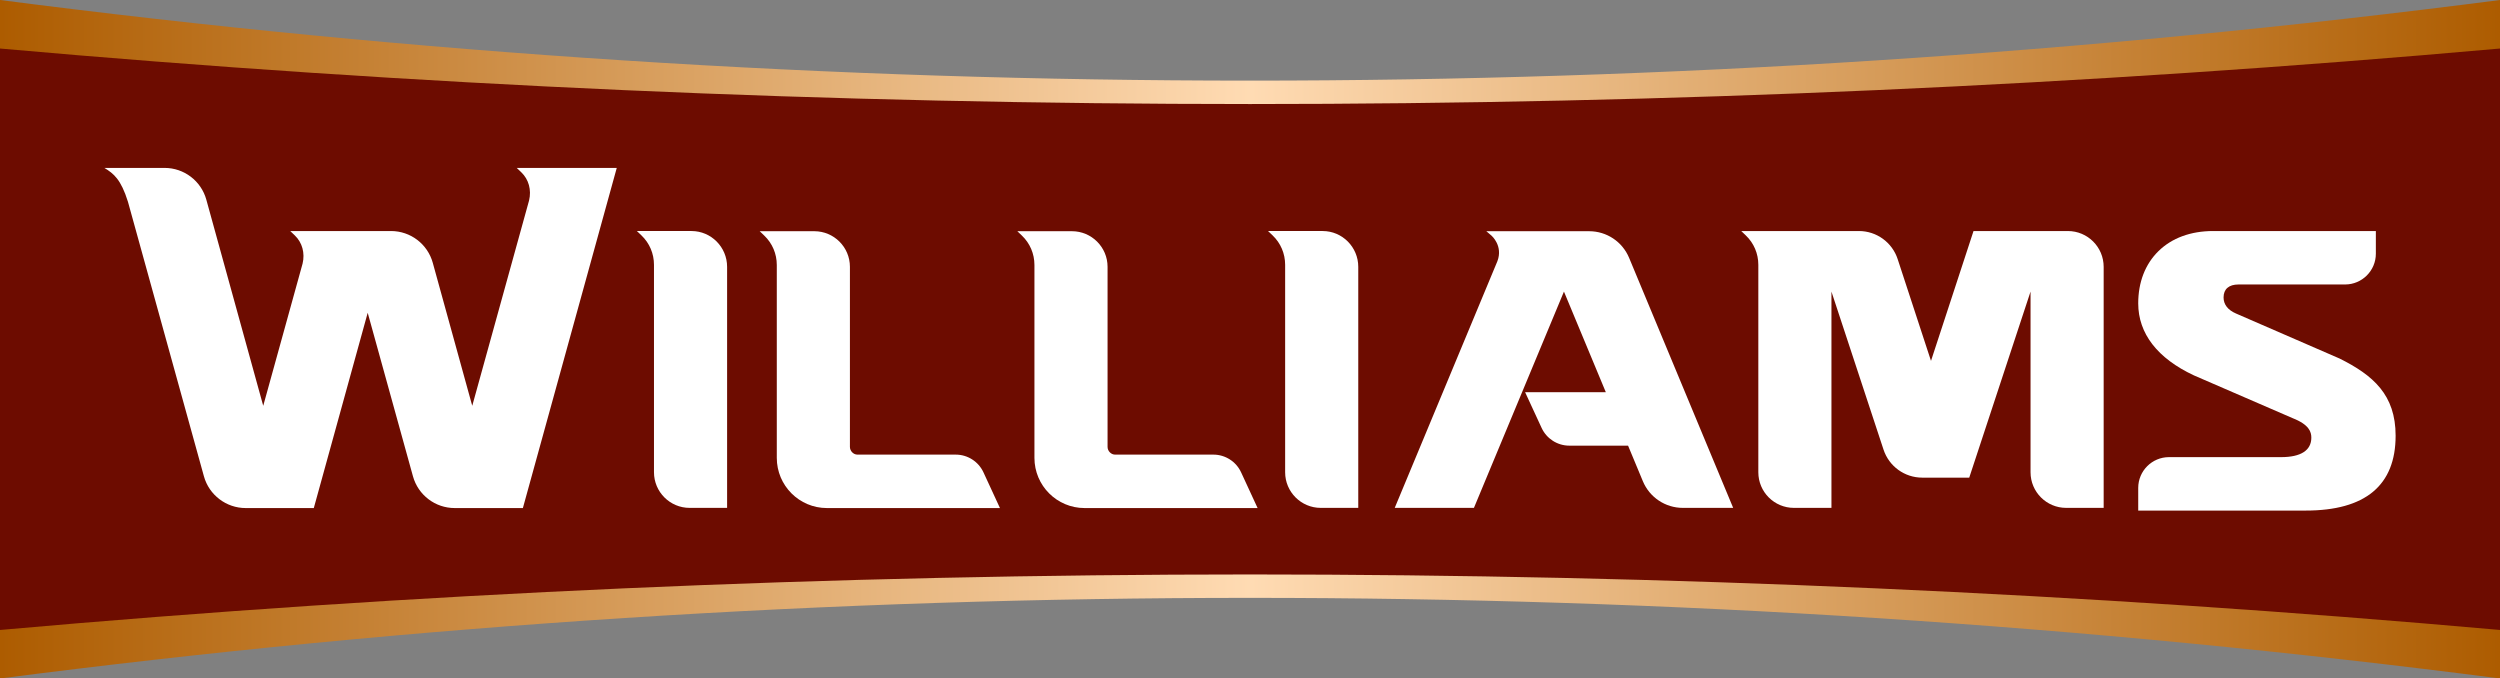
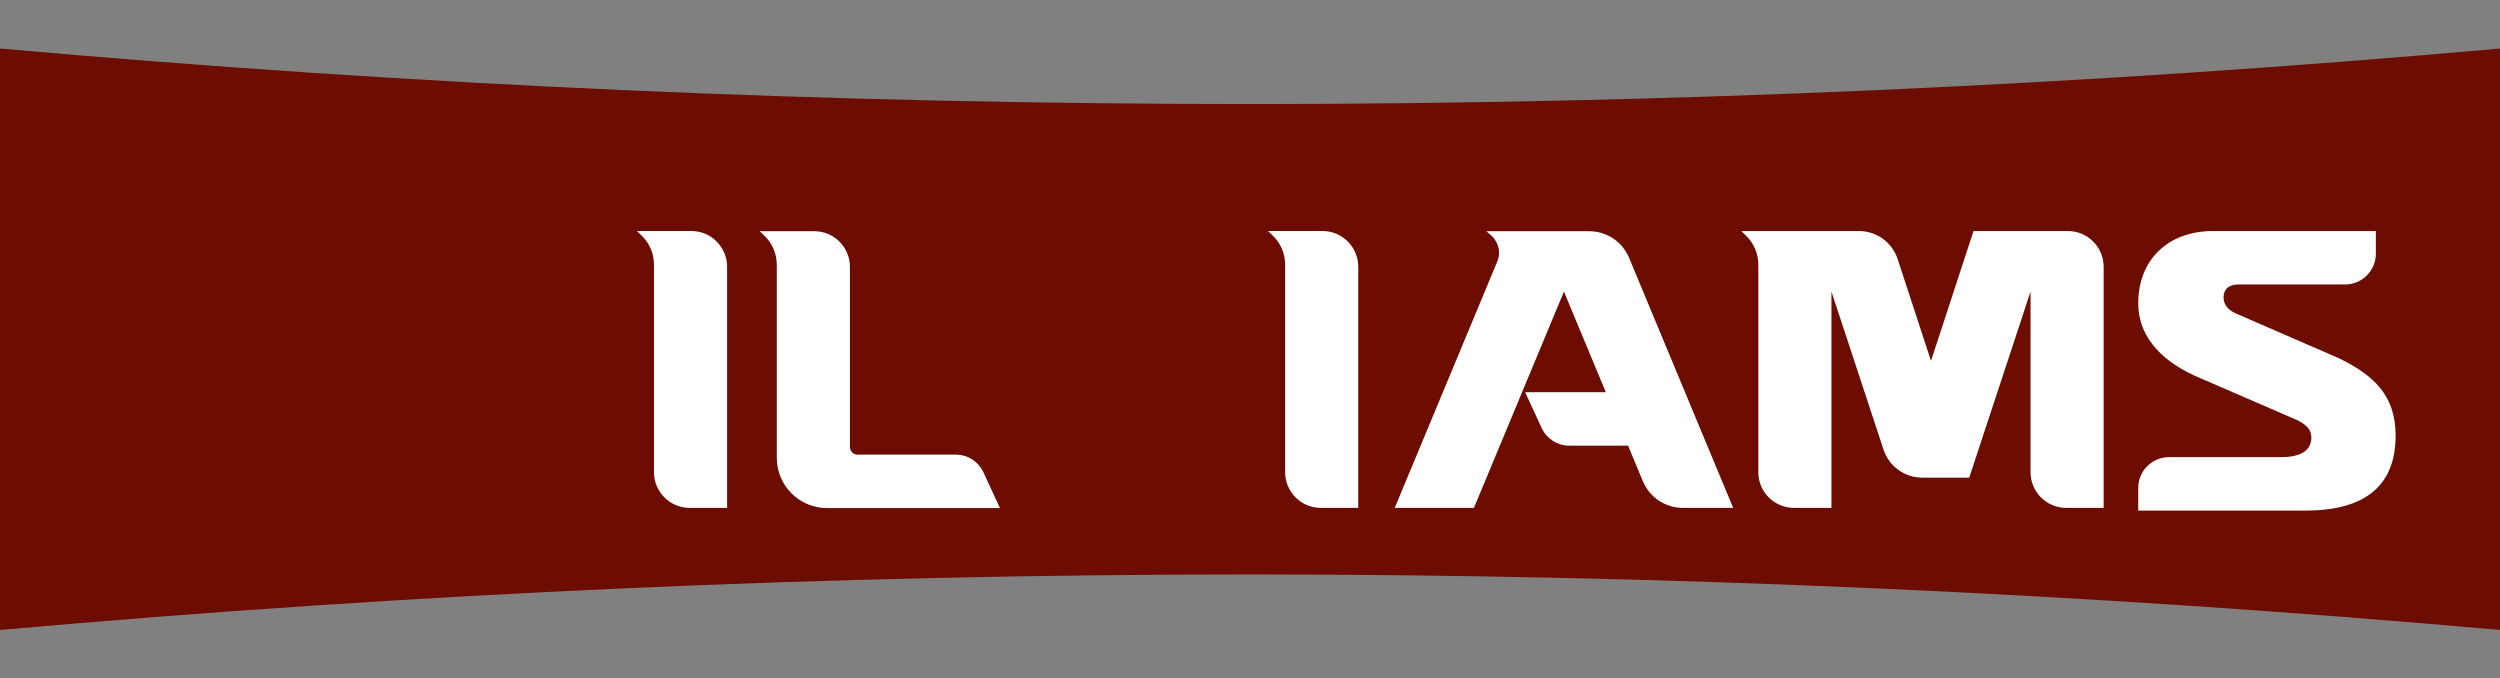
<svg xmlns="http://www.w3.org/2000/svg" version="1.1" id="圖層_1" x="0px" y="0px" viewBox="0 0 695.489 188.752" style="enable-background:new 0 0 695.489 188.752;" xml:space="preserve">
  <rect x="0" y="0" width="695.489" height="188.752" fill="#808080" stroke="none" />
  <style type="text/css">
	.st0{fill:url(#SVGID_1_);}
	.st1{fill:#6D0C00;}
	.st2{fill:#FFFFFF;}
</style>
  <g>
    <linearGradient id="SVGID_1_" gradientUnits="userSpaceOnUse" x1="0" y1="319.514" x2="695.489" y2="319.514" gradientTransform="matrix(1 0 0 -1 0 413.89)">
      <stop offset="0" style="stop-color:#AD5C00" />
      <stop offset="0.5" style="stop-color:#FFDBB3" />
      <stop offset="1" style="stop-color:#AD5C00" />
    </linearGradient>
-     <path class="st0" d="M347.745,22.431C231.687,22.431,115.628,14.954,0,0   c0,62.917,0,125.835,0,188.752c115.628-14.954,231.687-22.431,347.745-22.431   c116.058,0,232.116,7.477,347.745,22.431c0-62.917,0-125.835,0-188.752   C579.861,14.954,463.803,22.431,347.745,22.431z" />
    <path class="st1" d="M347.745,28.943C231.701,28.943,115.657,23.795,0,13.5   c0,53.918,0,107.835,0,161.753c115.657-10.295,231.701-15.443,347.745-15.443   s232.088,5.148,347.745,15.443c0-53.918,0-107.835,0-161.753   C579.832,23.795,463.788,28.943,347.745,28.943z" />
  </g>
  <g>
    <path class="st2" d="M367.429,141.29c-5.464,0-9.909-4.445-9.909-9.908V73.681   c0-3.133-1.236-6.041-3.481-8.188l-1.277-1.221h15.191   c5.464,0,9.909,4.467,9.909,9.958v67.058H367.429z" />
    <path class="st2" d="M191.844,141.29c-5.464,0-9.909-4.445-9.909-9.908V73.681   c0-3.133-1.236-6.041-3.481-8.188l-1.277-1.221h15.191   c5.464,0,9.909,4.467,9.909,9.958v67.058H191.844z" />
    <path class="st2" d="M594.844,142.04v-6.308c0-4.719,3.839-8.559,8.558-8.559h31.189   c5.502,0,8.411-1.875,8.411-5.423c0-1.573-0.587-3.608-5.163-5.403l-27.504-11.916   c-10.141-4.736-15.491-11.661-15.491-20.032c0-5.894,1.944-10.917,5.622-14.527   c3.732-3.663,8.995-5.599,15.22-5.599h45.265v6.308   c0,4.719-3.839,8.559-8.559,8.559h-29.64c-2.687,0-4.167,1.282-4.167,3.61   c0,1.949,1.198,3.495,3.464,4.471l28.812,12.521   c9.371,4.669,15.589,10.098,15.589,21.466c0,13.823-8.414,20.832-25.009,20.832   H594.844z" />
-     <path class="st2" d="M301.735,141.34c-7.709,0-13.959-6.25-13.959-13.959V73.732   c0-3.133-1.236-6.041-3.481-8.188l-1.276-1.221h15.191   c5.472,0,9.909,4.436,9.909,9.909v50.1c0,1.141,0.977,2.142,2.091,2.142h27.343   c3.316,0,6.33,1.928,7.72,4.938l4.587,9.929H301.735z" />
    <path class="st2" d="M230.059,141.34c-7.709,0-13.959-6.25-13.959-13.959V73.732   c0-3.133-1.236-6.041-3.481-8.188l-1.276-1.221h15.191   c5.472,0,9.909,4.436,9.909,9.909v50.1c0,1.141,0.977,2.142,2.091,2.142h27.343   c3.316,0,6.33,1.928,7.72,4.938l4.587,9.929H230.059z" />
    <path class="st2" d="M468.16,141.29c-4.865,0-9.253-2.926-11.122-7.418l-4.117-9.893   H436.587c-3.316,0-6.329-1.927-7.72-4.938l-4.587-9.929h22.453l-11.649-27.991   l-25.042,60.169H388.007l28.562-68.625c1.62-4.257-1.588-7.066-1.62-7.094   l-1.458-1.247h28.601c4.881,0,9.247,2.912,11.123,7.418l28.946,69.549H468.16z" />
    <path class="st2" d="M575.271,64.273h-26.246l-11.83,36.124l-9.273-28.314   c-1.526-4.659-5.873-7.81-10.775-7.81h-32.745l1.276,1.221   c2.245,2.147,3.481,5.055,3.481,8.188v57.7c0,5.472,4.436,9.908,9.908,9.908   h10.434V81.12l14.489,43.968c1.532,4.649,5.874,7.79,10.769,7.79h13.073   l17.056-51.758v50.261c0,5.472,4.436,9.909,9.909,9.909h10.433V74.232   C585.229,68.732,580.771,64.273,575.271,64.273z" />
-     <path class="st2" d="M143.749,46.712l1.276,1.221c2.065,1.975,2.869,4.917,2.158,7.846   l-15.807,57.115L120.398,73.115c-1.442-5.224-6.194-8.842-11.613-8.842H80.74   l1.277,1.221c2.065,1.975,2.869,4.916,2.158,7.846l-10.946,39.554L57.401,55.554   c-1.442-5.224-6.194-8.842-11.613-8.842H29.038   c2.599,1.588,4.601,3.16,6.565,9.445l21.127,76.349   c1.44,5.202,6.214,8.834,11.611,8.834h18.957l14.995-54.326l12.59,45.492   c1.445,5.22,6.195,8.834,11.611,8.834h18.967l26.118-94.628   C171.579,46.712,143.749,46.712,143.749,46.712z" />
  </g>
</svg>